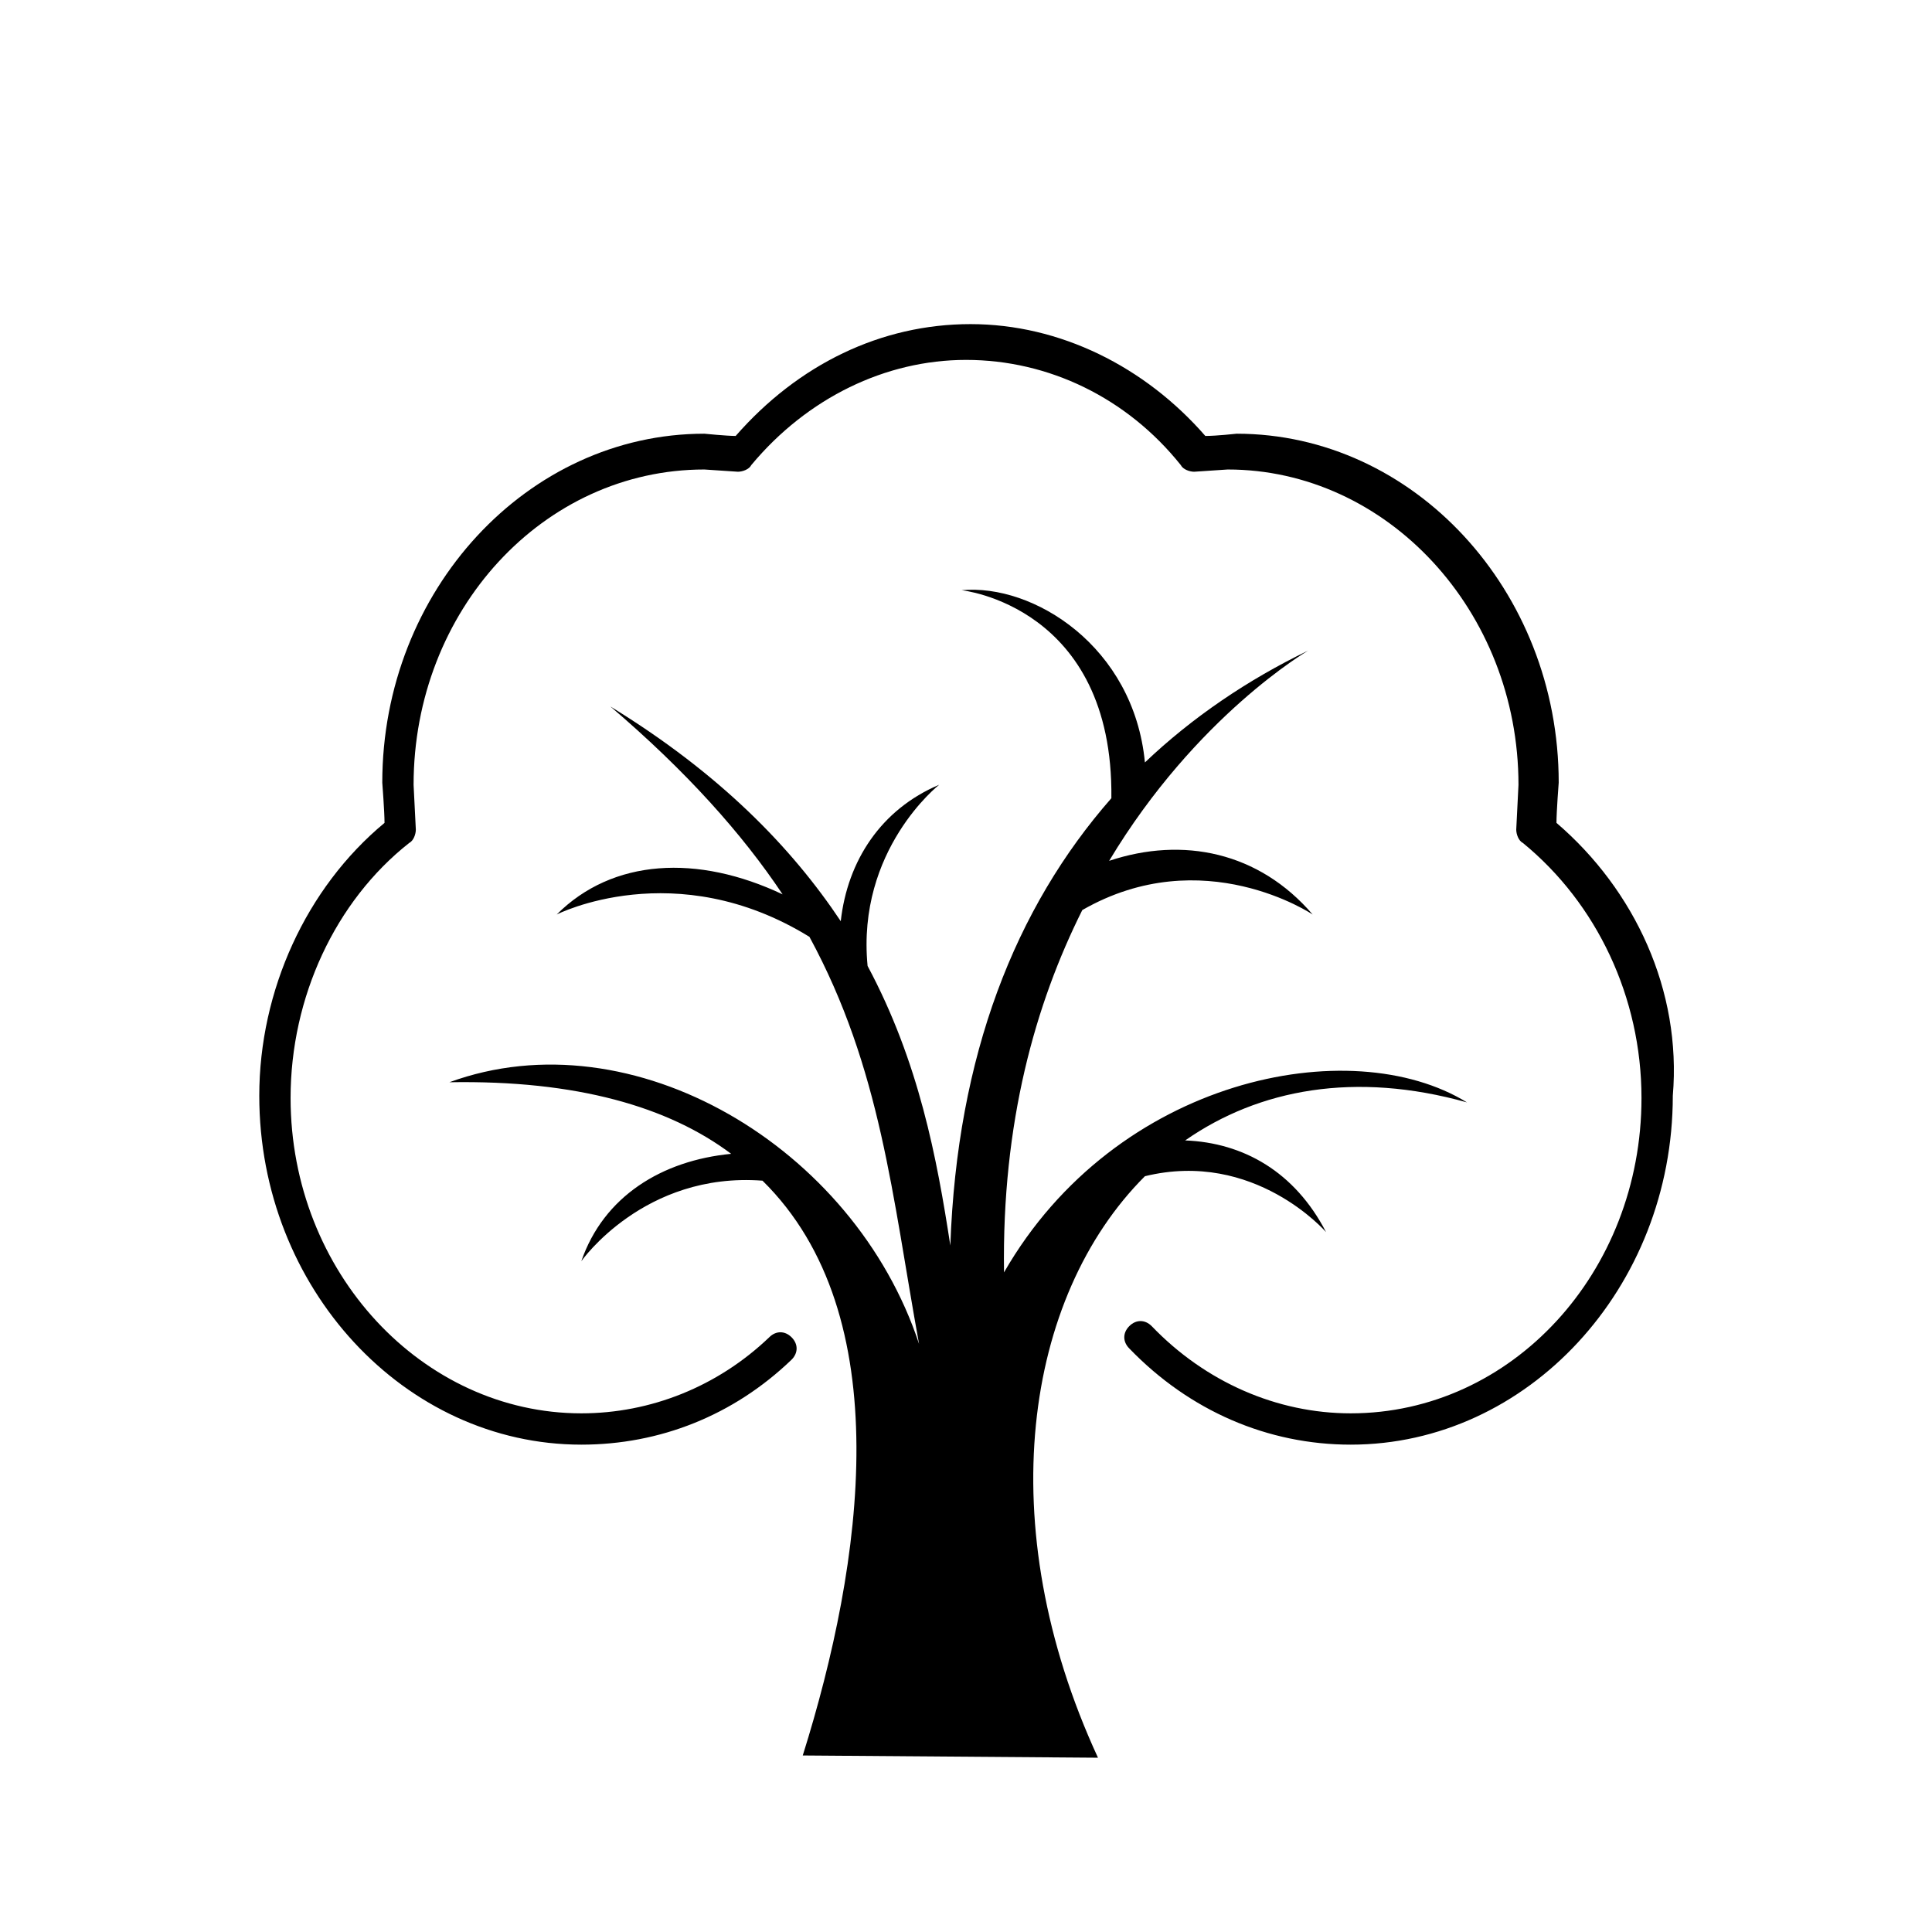
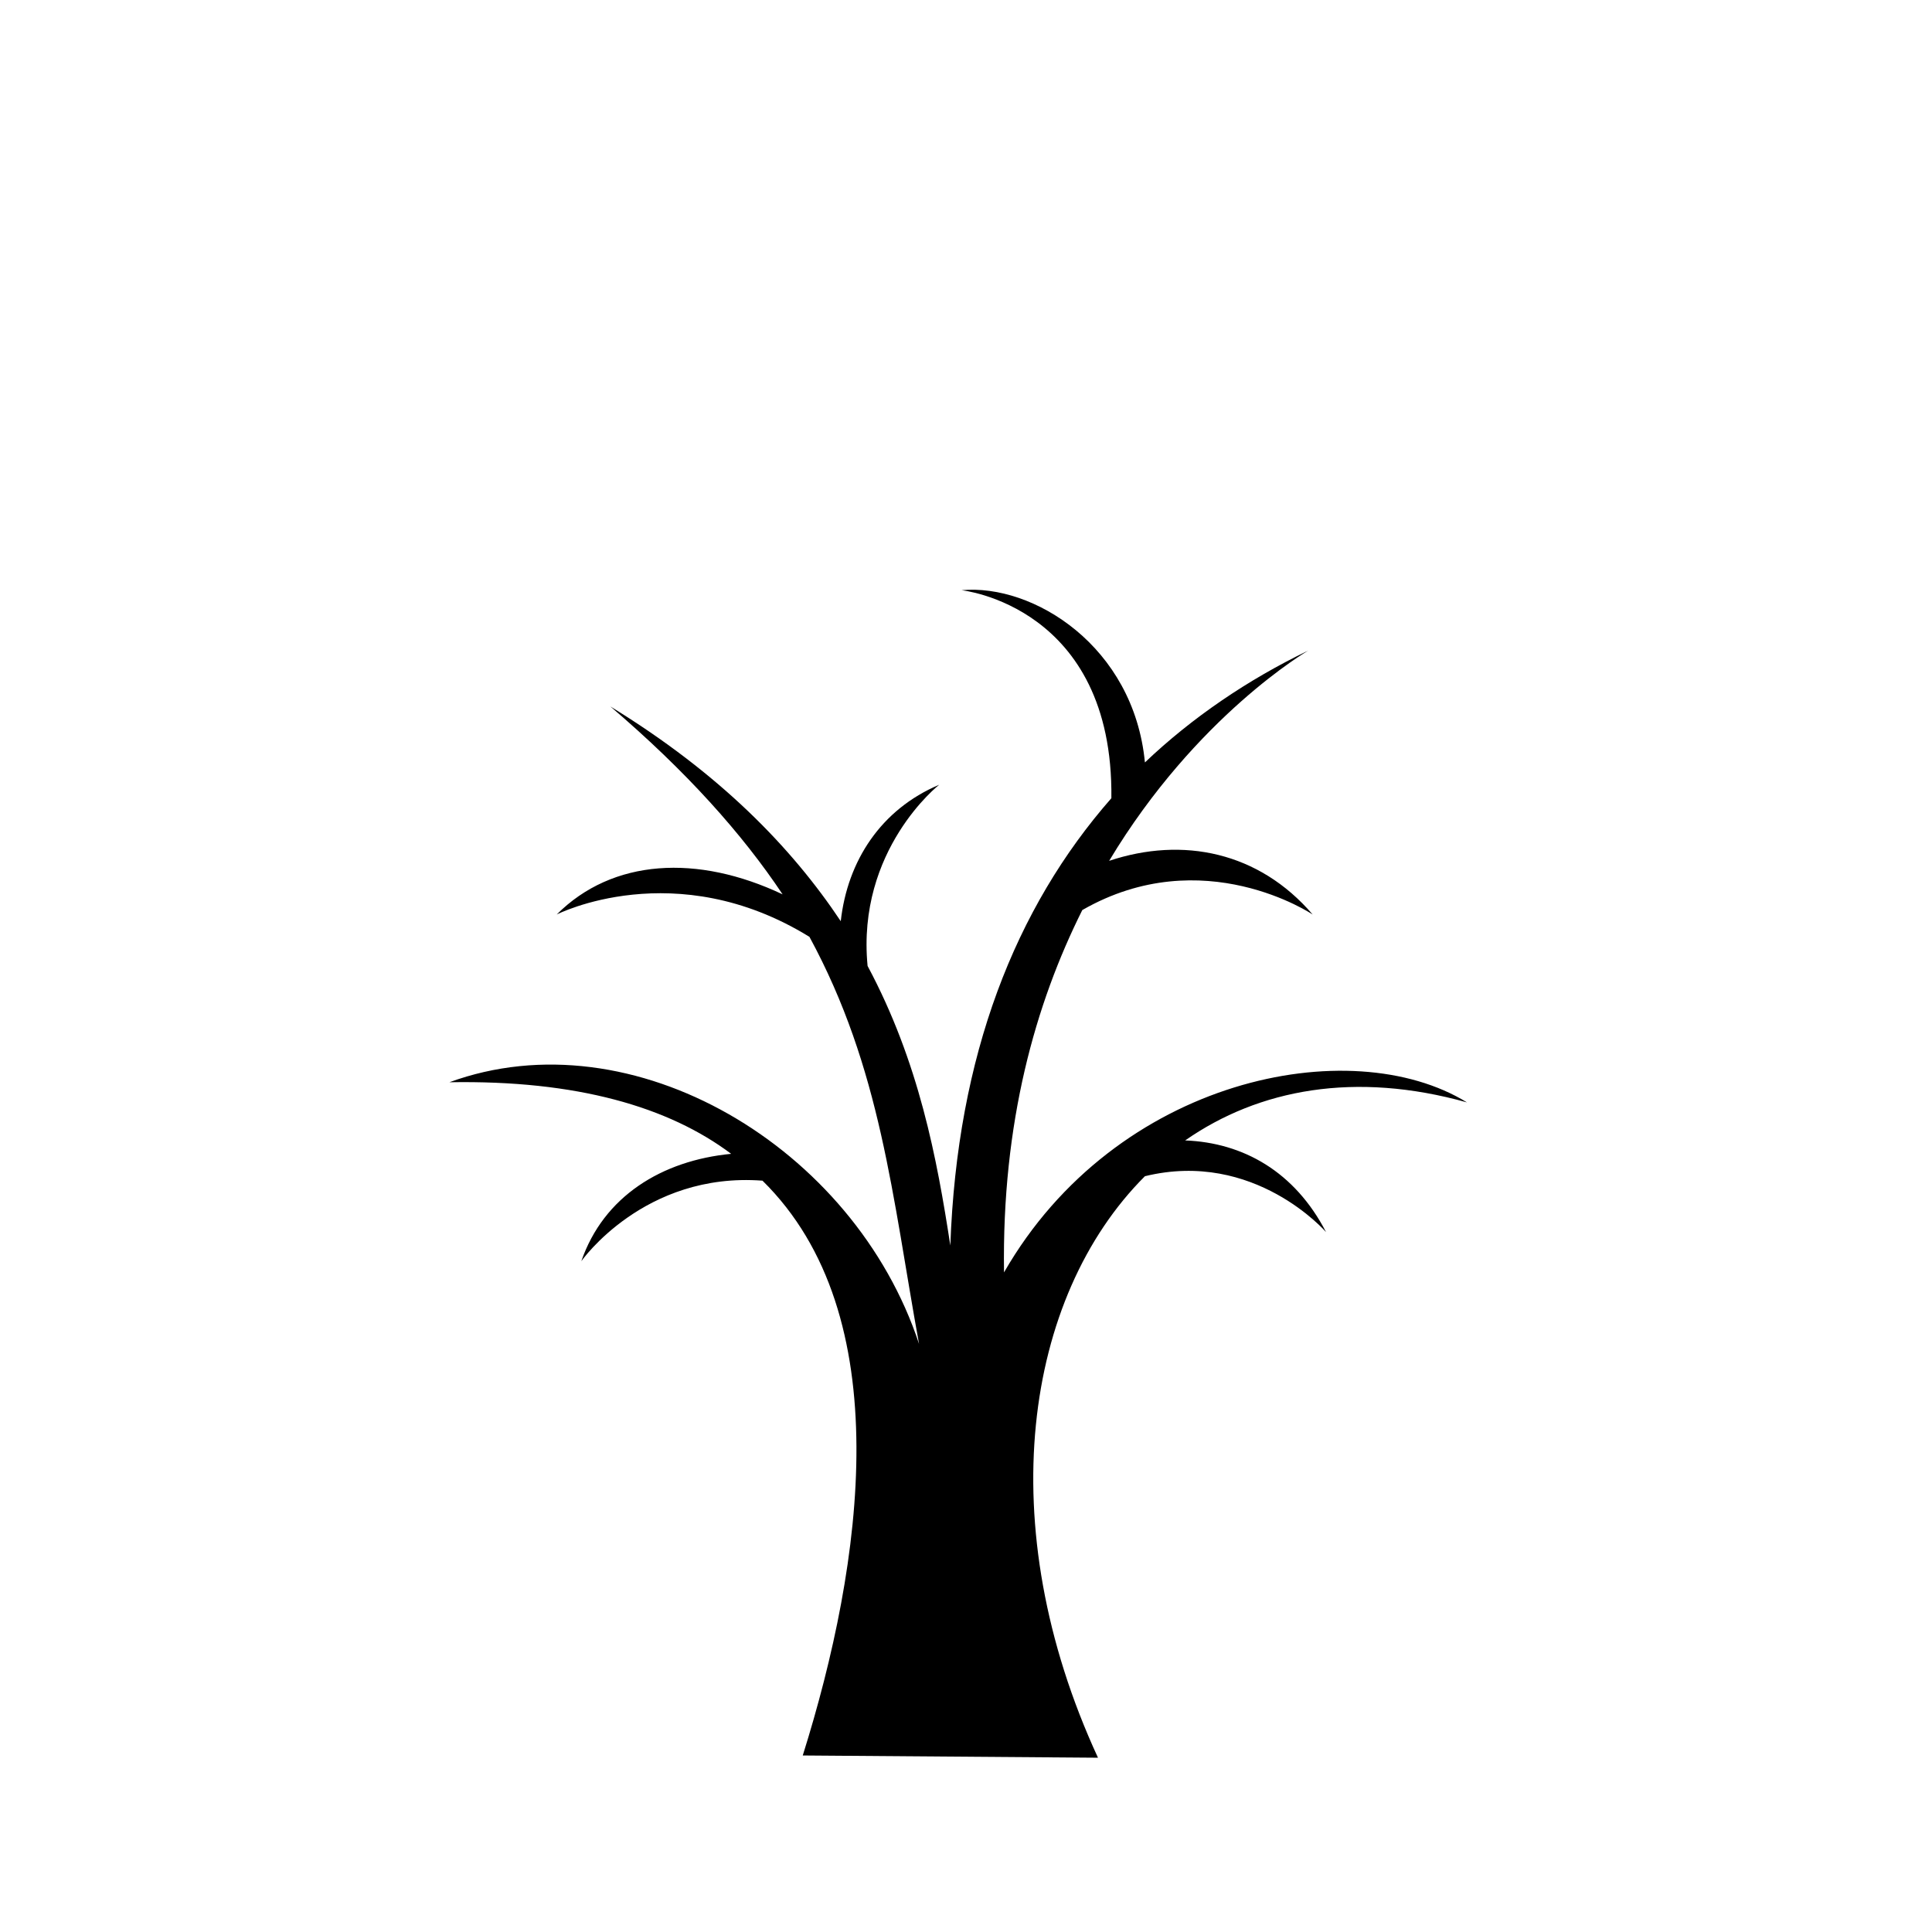
<svg xmlns="http://www.w3.org/2000/svg" fill="#000000" width="800px" height="800px" version="1.1" viewBox="144 144 512 512">
  <g>
-     <path d="m556.48 362.07c0-2.965 0.594-10.668 0.594-10.668 0-50.973-38.527-92.465-85.352-92.465 0 0-5.336 0.594-8.297 0.594-16.004-18.375-38.527-29.637-62.234-29.637s-45.641 10.668-62.234 29.637c-2.371 0-8.297-0.594-8.297-0.594-46.824 0-85.352 41.488-85.352 92.465 0 0 0.594 7.707 0.594 10.668-20.746 17.188-33.191 44.453-33.191 72.312 0 50.973 38.527 92.465 85.352 92.465 20.746 0 40.305-7.707 55.715-22.523 1.777-1.777 1.777-4.148 0-5.926-1.777-1.777-4.148-1.777-5.926 0-13.633 13.039-31.414 20.152-49.789 20.152-42.082 0-77.055-37.34-77.055-83.574 0-26.672 11.855-52.16 31.414-67.57 1.184-0.594 1.777-2.371 1.777-3.555l-0.594-11.855c0-46.23 34.379-83.574 77.055-83.574l8.891 0.594c1.184 0 2.965-0.594 3.555-1.777 14.816-17.781 35.562-27.859 56.902-27.859 21.93 0 42.676 10.078 56.902 27.859 0.594 1.184 2.371 1.777 3.555 1.777l8.891-0.594c42.082 0 77.055 37.34 77.055 83.574l-0.594 11.855c0 1.184 0.594 2.965 1.777 3.555 19.559 16.004 31.414 40.898 31.414 67.57 0 46.23-34.379 83.574-77.055 83.574-19.559 0-38.527-8.297-52.75-23.117-1.777-1.777-4.148-1.777-5.926 0-1.777 1.777-1.777 4.148 0 5.926 16.004 16.598 36.75 25.488 58.68 25.488 46.824 0 85.352-41.488 85.352-92.465 2.363-27.859-10.082-54.531-30.828-72.312z" />
    <path d="m447.41 455.71c29.043-7.113 48.012 14.816 48.012 14.816-8.297-16.004-21.93-23.707-37.34-24.301 19.559-13.633 45.047-18.375 74.684-10.078-30.82-18.969-93.055-6.519-122.69 45.047-0.594-39.711 8.297-71.125 20.746-96.02 32.008-18.375 61.051 1.184 61.051 1.184-14.227-16.598-34.379-20.746-53.938-14.227 23.117-38.527 52.75-55.715 52.75-55.715-16.004 7.707-30.82 17.781-43.27 29.637-2.965-30.82-29.637-47.418-48.602-45.641 0 0 40.305 4.148 39.711 55.121-25.488 29.043-40.898 68.164-42.676 118.54-3.555-23.117-8.297-48.602-21.93-74.09-2.965-30.82 18.969-48.012 18.969-48.012-15.41 6.519-24.301 20.152-26.078 36.156-13.039-19.559-32.008-39.121-61.051-56.902 20.152 17.188 34.969 33.785 45.641 49.789-22.523-10.668-45.047-9.484-59.863 5.336 0 0 31.414-16.004 66.977 5.926 18.969 34.969 21.93 68.754 29.043 107.88-17.188-52.16-75.867-87.129-124.47-69.348 33.785-0.594 58.086 6.519 74.684 18.969-18.375 1.777-33.785 11.262-39.711 28.449 0 0 16.598-23.707 48.012-21.336 36.156 35.562 26.672 101.36 10.668 152.33l78.238 0.594c-28.461-61.637-19.57-122.1 12.434-154.1z" />
  </g>
</svg>